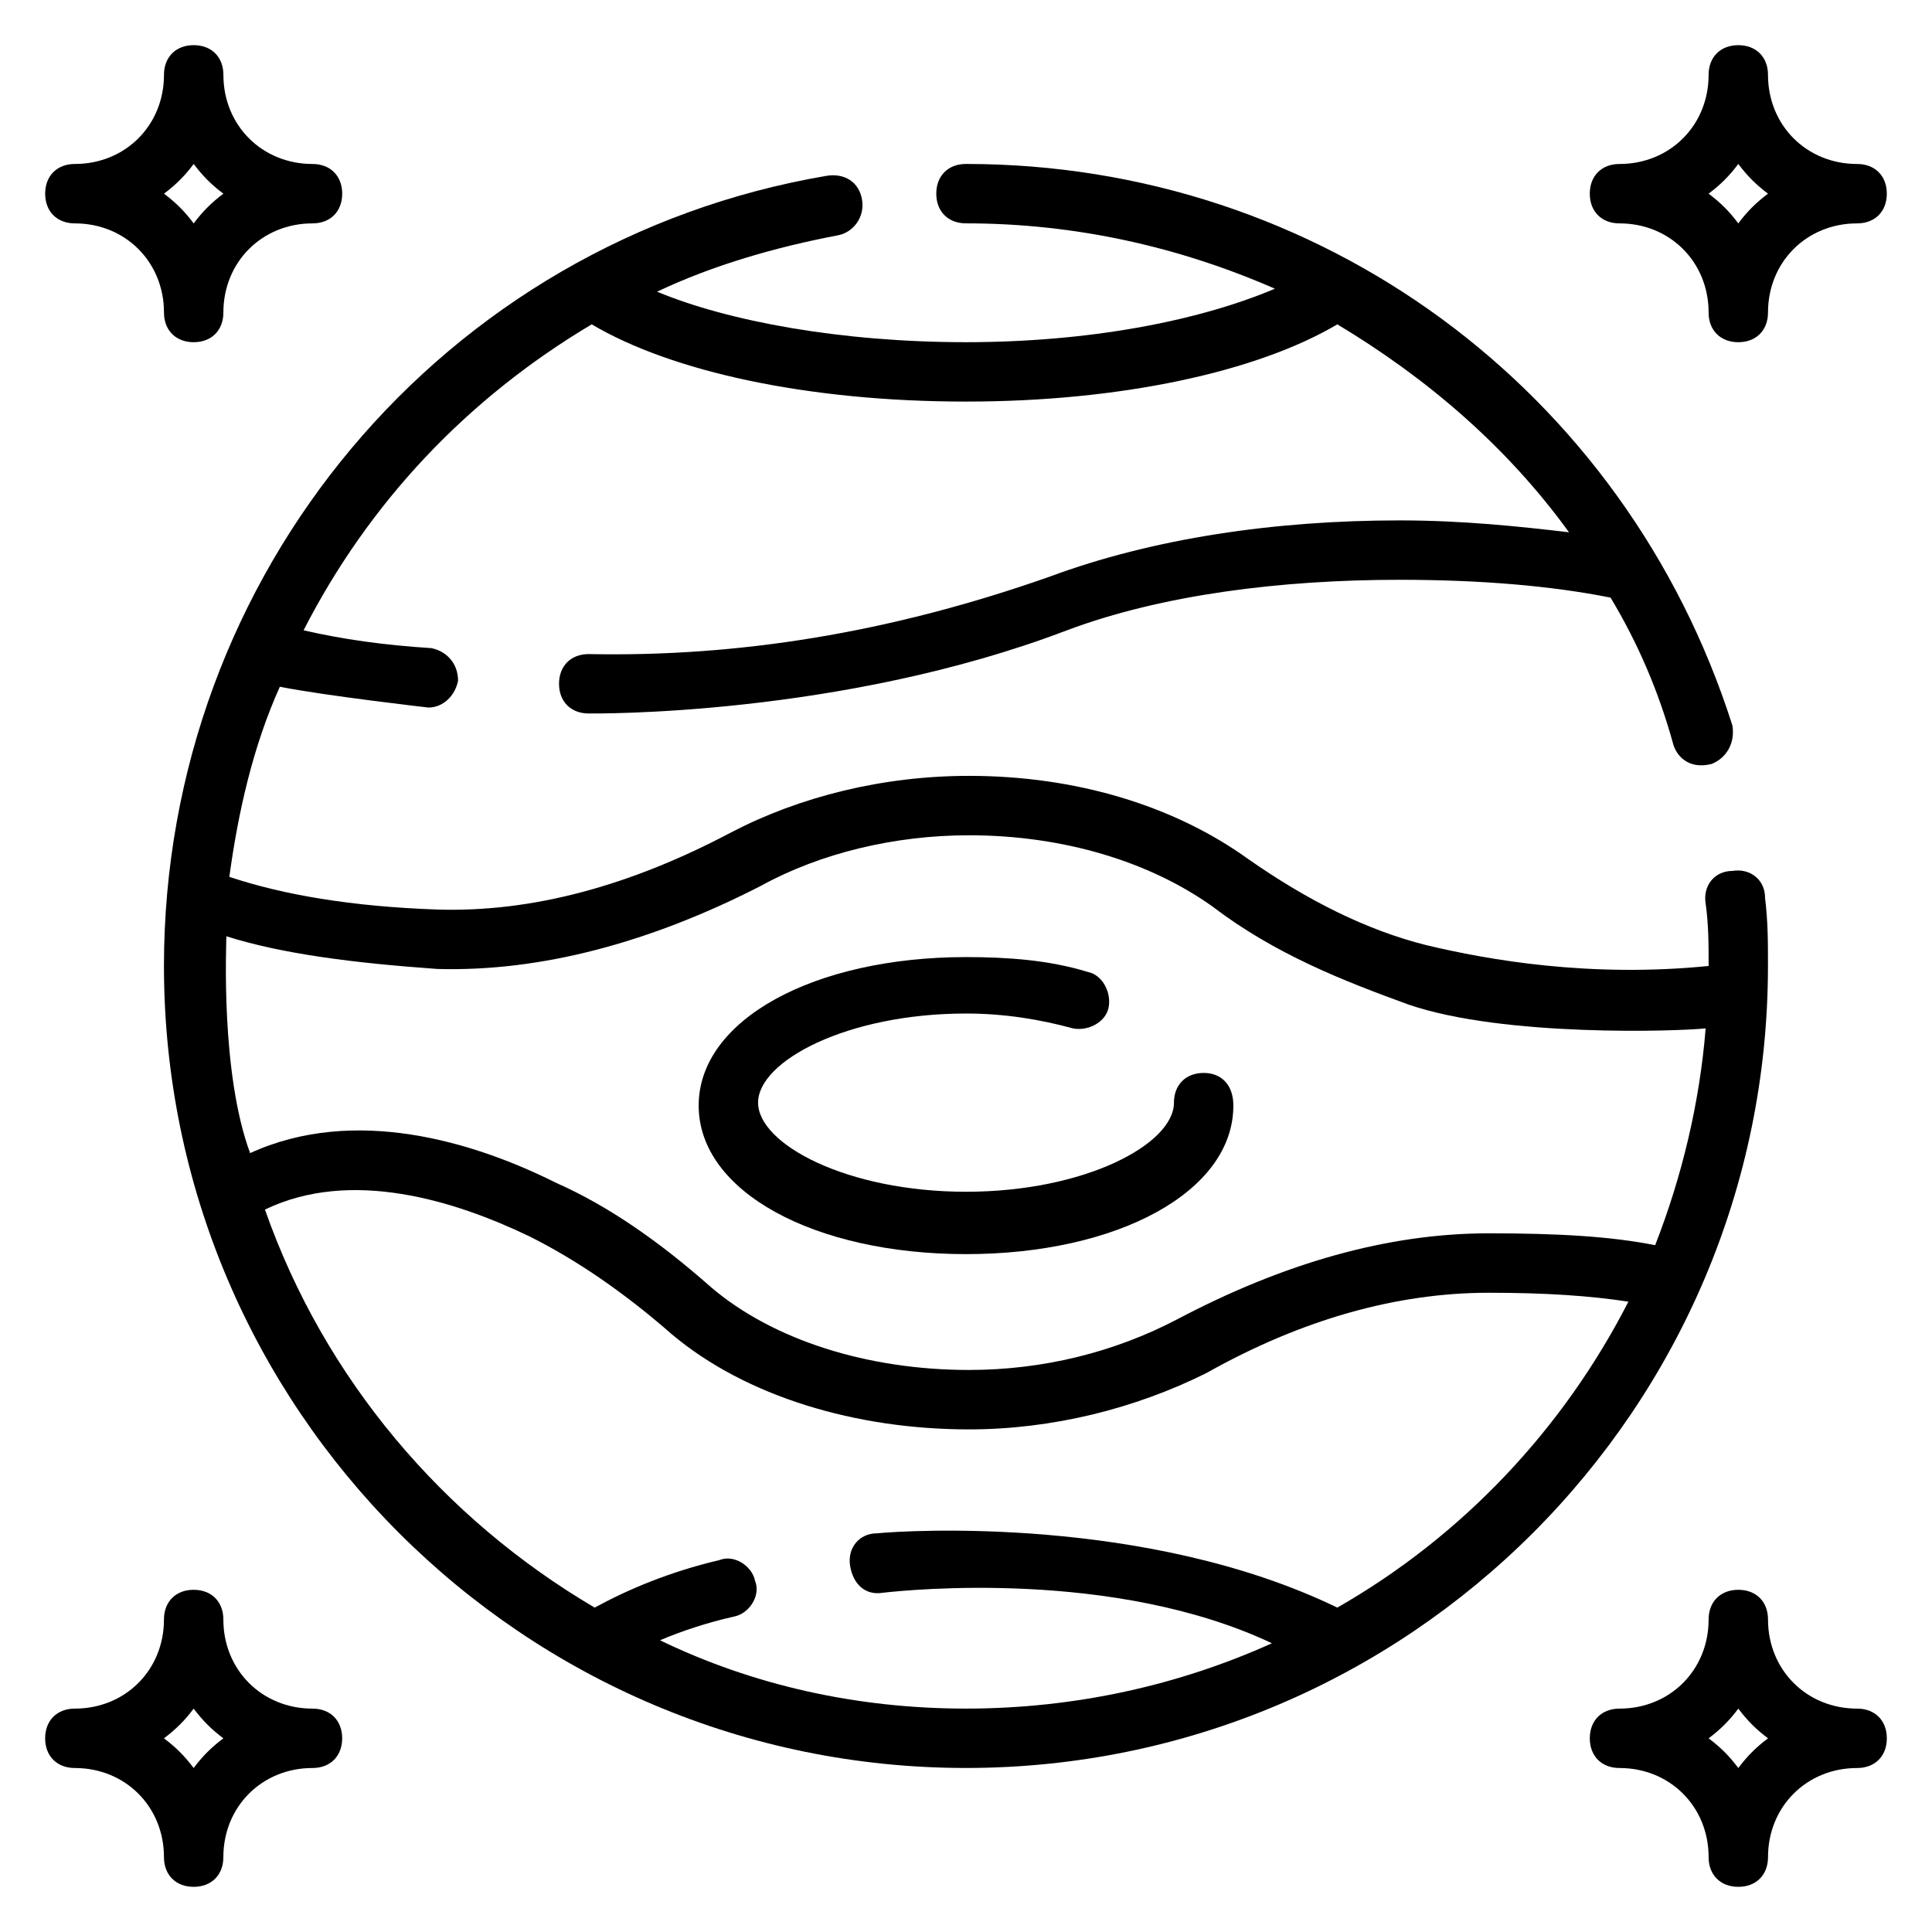
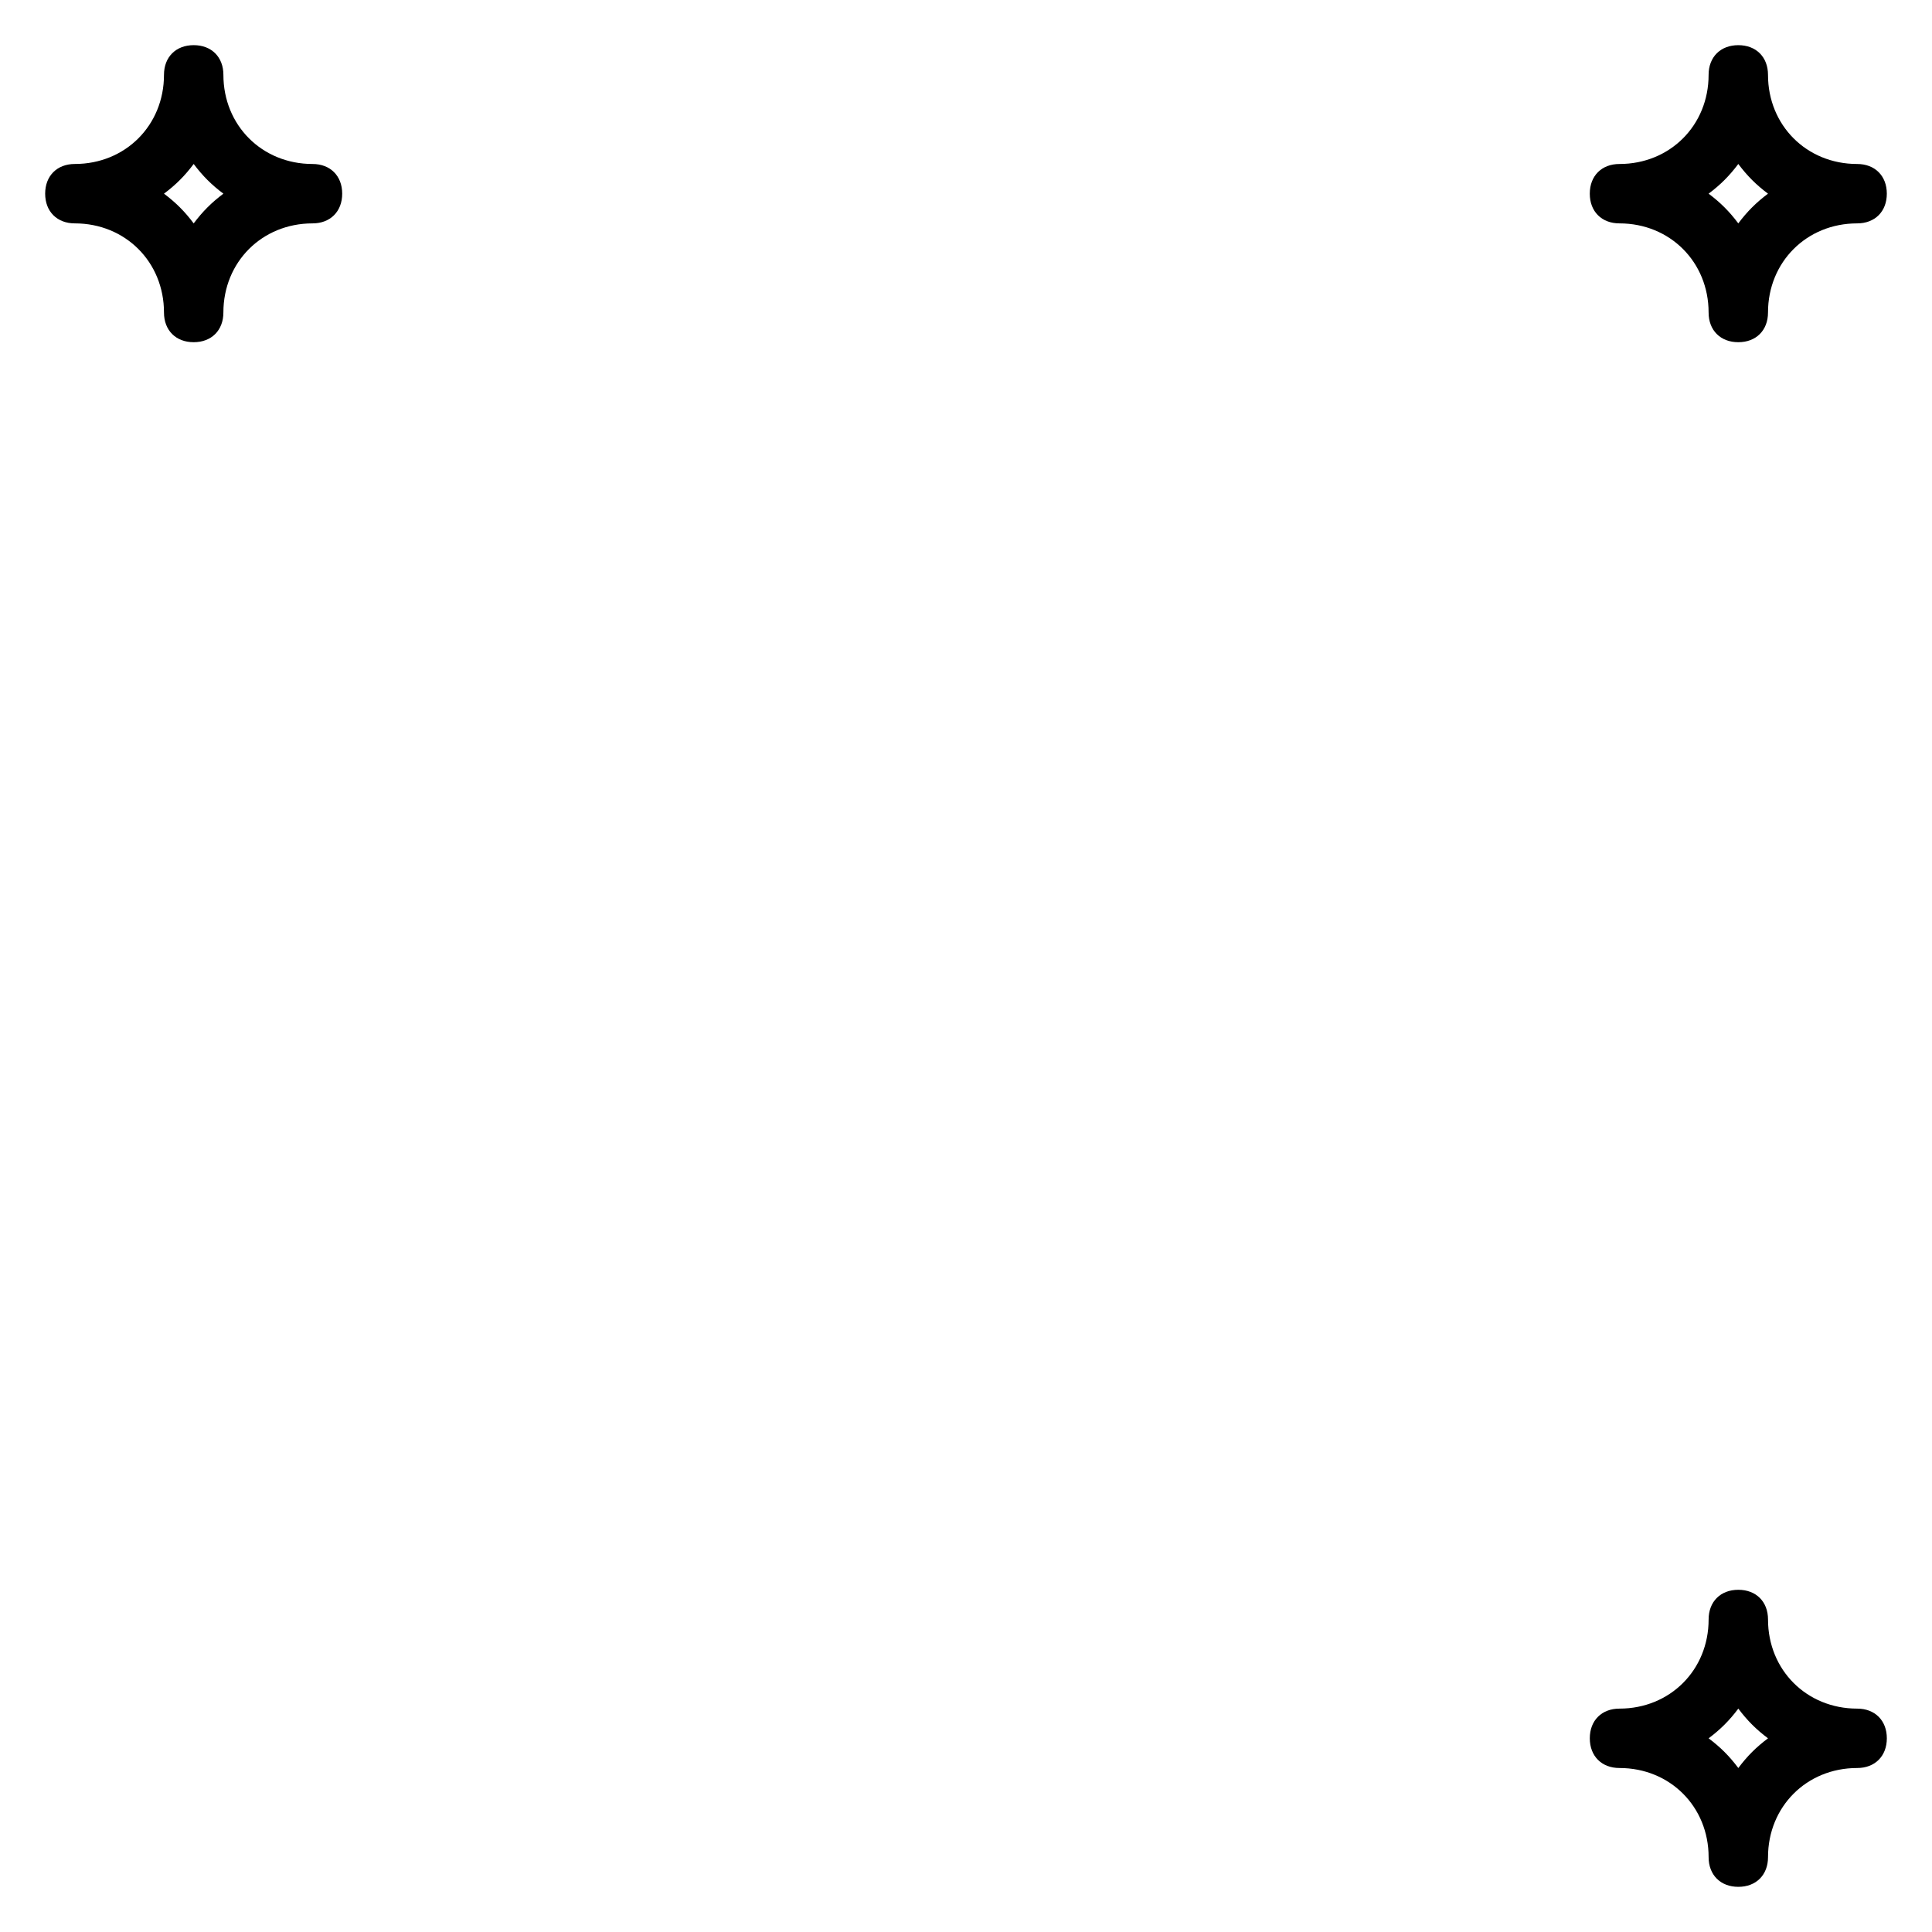
<svg xmlns="http://www.w3.org/2000/svg" fill="#000000" width="800px" height="800px" version="1.1" viewBox="144 144 512 512">
  <g>
    <path d="m573.18 203.2c13.383 0 23.617 10.234 23.617 23.617 0 4.723 3.148 7.871 7.871 7.871s7.871-3.148 7.871-7.871c0-13.383 10.234-23.617 23.617-23.617 4.723 0 7.871-3.148 7.871-7.871s-3.148-7.871-7.871-7.871c-13.383 0-23.617-10.234-23.617-23.617 0-4.723-3.148-7.871-7.871-7.871s-7.871 3.148-7.871 7.871c0 13.383-10.234 23.617-23.617 23.617-4.723 0-7.871 3.148-7.871 7.871s3.148 7.871 7.871 7.871zm31.488-15.746c2.363 3.148 4.723 5.512 7.871 7.871-3.148 2.363-5.512 4.723-7.871 7.871-2.363-3.148-4.723-5.512-7.871-7.871 3.148-2.359 5.508-4.723 7.871-7.871z" />
    <path d="m163.84 203.2c13.383 0 23.617 10.234 23.617 23.617 0 4.723 3.148 7.871 7.871 7.871 4.723 0 7.871-3.148 7.871-7.871 0-13.383 10.234-23.617 23.617-23.617 4.723 0 7.871-3.148 7.871-7.871s-3.148-7.871-7.871-7.871c-13.383-0.004-23.613-10.238-23.613-23.621 0-4.723-3.148-7.871-7.871-7.871-4.727 0-7.875 3.148-7.875 7.871 0 13.383-10.234 23.617-23.617 23.617-4.723 0-7.871 3.148-7.871 7.871 0 4.727 3.148 7.875 7.871 7.875zm31.488-15.746c2.363 3.148 4.723 5.512 7.871 7.871-3.144 2.363-5.508 4.727-7.871 7.875-2.359-3.148-4.723-5.512-7.871-7.875 3.148-2.359 5.512-4.723 7.871-7.871z" />
-     <path d="m226.81 596.8c-13.383 0-23.617-10.234-23.617-23.617 0-4.723-3.148-7.871-7.871-7.871-4.723 0-7.871 3.148-7.871 7.871 0 13.383-10.234 23.617-23.617 23.617-4.723 0-7.871 3.148-7.871 7.871s3.148 7.871 7.871 7.871c13.383 0 23.617 10.234 23.617 23.617 0 4.723 3.148 7.871 7.871 7.871 4.723 0 7.871-3.148 7.871-7.871 0-13.383 10.234-23.617 23.617-23.617 4.723 0 7.871-3.148 7.871-7.871 0.004-4.723-3.144-7.871-7.871-7.871zm-31.488 15.742c-2.363-3.148-4.723-5.512-7.871-7.871 3.148-2.363 5.512-4.723 7.871-7.871 2.363 3.148 4.723 5.512 7.871 7.871-3.144 2.359-5.508 4.723-7.871 7.871z" />
    <path d="m636.16 596.8c-13.383 0-23.617-10.234-23.617-23.617 0-4.723-3.148-7.871-7.871-7.871s-7.871 3.148-7.871 7.871c0 13.383-10.234 23.617-23.617 23.617-4.723 0-7.871 3.148-7.871 7.871s3.148 7.871 7.871 7.871c13.383 0 23.617 10.234 23.617 23.617 0 4.723 3.148 7.871 7.871 7.871s7.871-3.148 7.871-7.871c0-13.383 10.234-23.617 23.617-23.617 4.723 0 7.871-3.148 7.871-7.871s-3.148-7.871-7.871-7.871zm-31.488 15.742c-2.363-3.148-4.723-5.512-7.871-7.871 3.148-2.363 5.512-4.723 7.871-7.871 2.363 3.148 4.723 5.512 7.871 7.871-3.148 2.359-5.512 4.723-7.871 7.871z" />
-     <path d="m611.76 381.89c0-4.723-3.938-7.871-8.66-7.086-4.723 0-7.871 3.938-7.086 8.66 0.789 5.508 0.789 11.02 0.789 16.531-31.488 3.148-58.254-1.574-74.785-5.512-15.742-3.938-31.488-11.809-47.23-22.828-19.68-14.168-45.656-22.043-73.996-22.043-22.828 0-44.871 5.512-62.977 14.957-26.766 14.168-52.742 21.254-77.934 20.469-22.828-0.789-40.934-3.938-55.105-8.66 2.363-17.32 6.297-34.637 13.383-50.383 11.809 2.363 39.359 5.512 39.359 5.512 3.938 0 7.086-3.148 7.871-7.086 0-4.723-3.148-7.871-7.086-8.66-12.594-0.789-23.617-2.363-33.852-4.723 17.32-33.852 43.297-61.402 76.359-81.082 21.258 12.598 57.469 20.469 99.191 20.469 40.934 0 77.145-7.871 98.398-20.469 23.617 14.168 44.871 32.273 61.402 55.105-13.383-1.574-28.34-3.148-44.871-3.148-33.062 0-65.336 4.723-92.891 14.957-42.508 14.957-82.656 21.254-122.02 20.469-4.723 0-7.871 3.148-7.871 7.871s3.148 7.871 7.871 7.871c1.574 0 66.914 0.789 126.74-22.043 25.191-9.445 56.68-13.383 88.168-13.383 21.254 0 40.148 1.574 55.891 4.723 7.086 11.809 12.594 24.402 16.531 38.574 0.789 3.148 3.938 7.086 10.234 5.512 3.938-1.574 6.297-5.512 5.512-10.234-28.34-88.953-109.42-148.78-203.1-148.78-4.723 0-7.871 3.148-7.871 7.871 0 4.723 3.148 7.871 7.871 7.871 29.125 0 56.68 6.297 81.867 17.32-20.469 8.66-49.594 14.172-81.867 14.172-33.062 0-62.977-5.512-81.867-13.383 14.957-7.086 31.488-11.809 48.02-14.957 3.938-0.789 7.086-4.723 6.297-9.445-0.789-4.723-4.723-7.086-9.445-6.297-101.55 17.316-175.55 105.48-175.55 209.39 0 117.29 95.25 212.54 212.54 212.54 117.29 0 212.54-95.25 212.54-212.54 0.004-6.301 0.004-11.809-0.781-18.105zm-113.36 188.14c-50.379-24.402-114.14-20.469-122.02-19.68-4.723 0-7.871 3.938-7.086 8.66 0.789 4.723 3.938 7.871 8.66 7.086 7.086-0.789 61.402-6.297 103.12 13.383-24.406 11.016-51.957 17.316-81.082 17.316s-56.68-6.297-81.082-18.105c5.512-2.363 12.594-4.723 19.68-6.297 3.938-0.789 7.086-5.512 5.512-9.445-0.789-3.938-5.512-7.086-9.445-5.512-13.383 3.148-24.402 7.871-33.062 12.594-40.148-23.617-71.637-60.613-87.379-105.48 22.828-11.02 50.383-2.363 70.062 7.086 12.594 6.297 25.191 14.957 37.785 25.977 19.68 16.531 48.805 25.191 78.719 25.191 22.043 0 44.082-5.512 62.977-14.957 25.191-14.168 50.383-21.254 74.785-21.254 14.957 0 26.766 0.789 37 2.363-17.324 33.844-44.09 62.184-77.152 81.078zm84.23-96.039c-11.809-2.363-25.977-3.148-44.082-3.148-26.766 0-54.316 7.871-82.656 22.828-16.531 8.66-35.426 13.383-55.105 13.383-26.766 0-51.957-7.871-68.488-22.043-13.383-11.809-26.766-21.254-40.934-27.551-22.043-11.02-53.531-20.469-81.082-7.871-7.871-21.254-6.297-55.105-6.297-57.465 14.957 4.723 33.852 7.086 55.891 8.66 27.551 0.789 56.68-7.086 85.805-22.043 15.742-8.66 35.426-13.383 55.105-13.383 25.191 0 48.02 7.086 64.551 18.895 16.531 12.594 34.637 19.68 51.957 25.977 25.191 8.66 71.637 7.086 78.719 6.297-1.574 19.68-6.297 39.359-13.383 57.465z" />
-     <path d="m462.98 428.34c-4.723 0-7.871 3.148-7.871 7.871 0 11.02-23.617 23.617-55.105 23.617s-55.105-12.594-55.105-23.617c0-11.02 23.617-23.617 55.105-23.617 10.234 0 19.68 1.574 28.34 3.938 3.938 0.789 8.66-1.574 9.445-5.512 0.789-3.938-1.574-8.66-5.512-9.445-10.234-3.148-21.254-3.938-32.273-3.938-40.148 0-70.848 16.531-70.848 39.359 0 22.828 30.699 39.359 70.848 39.359s70.848-16.531 70.848-39.359c0-5.504-3.148-8.656-7.871-8.656z" />
  </g>
</svg>